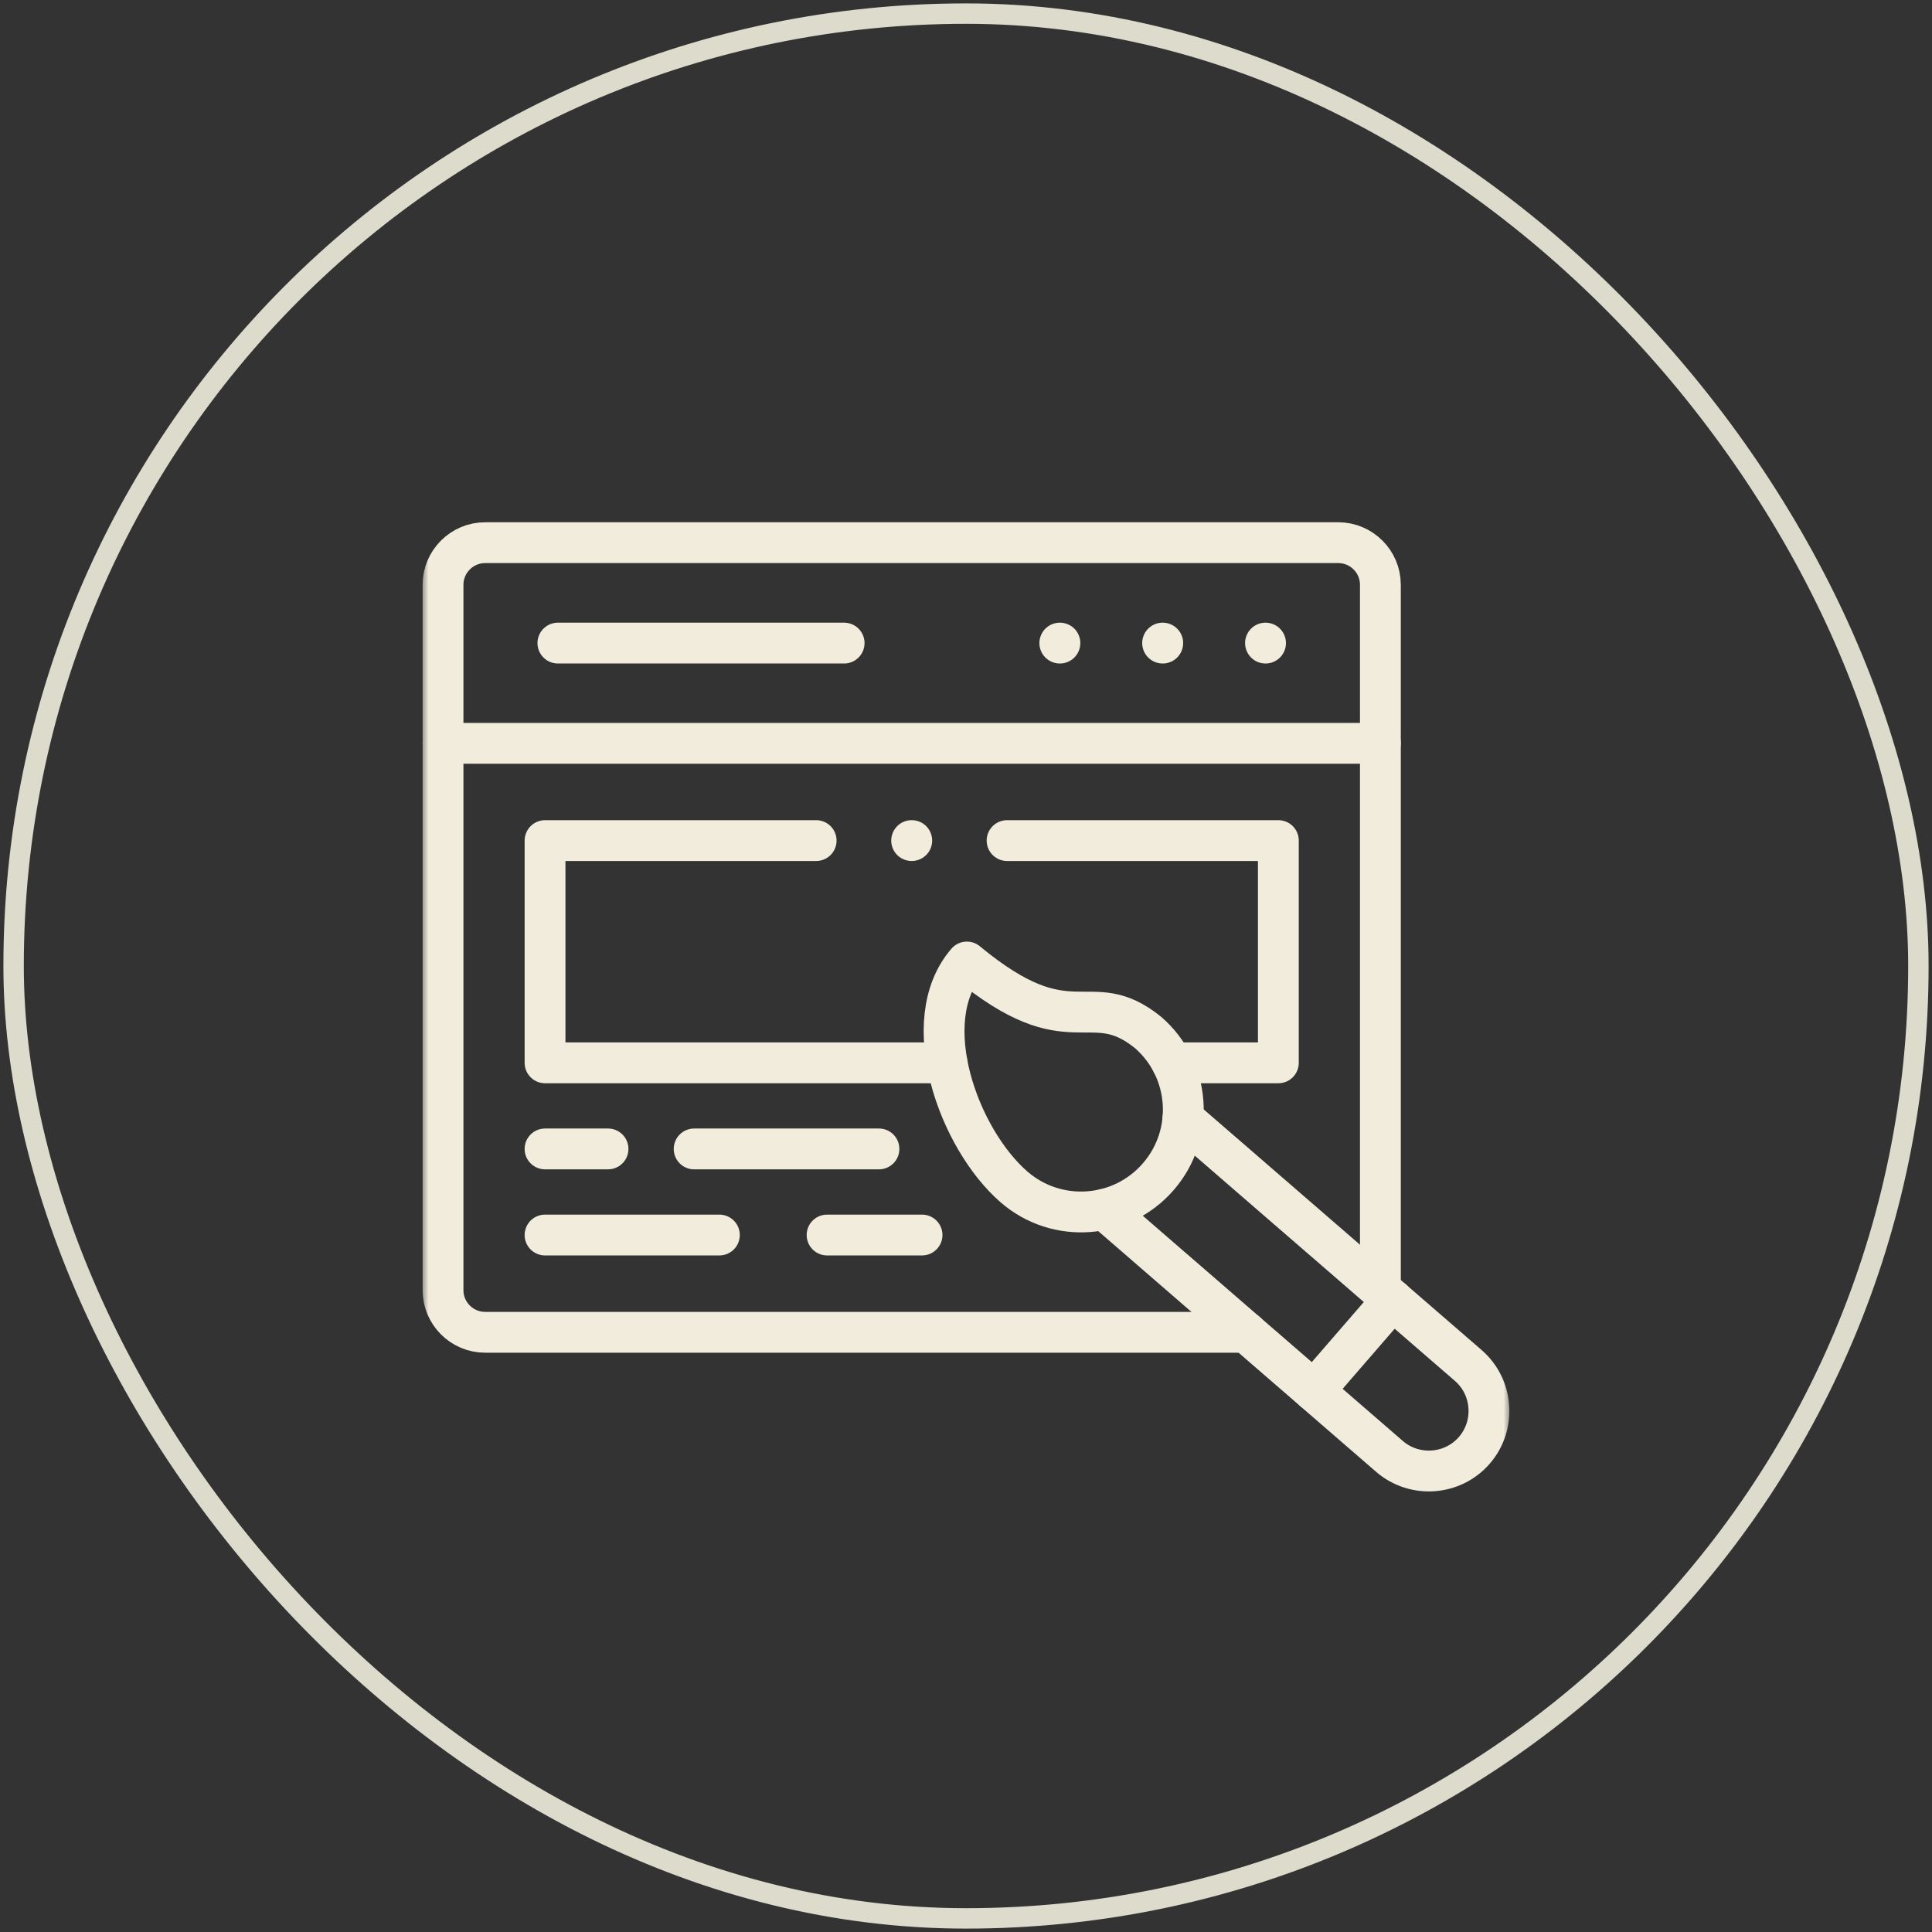
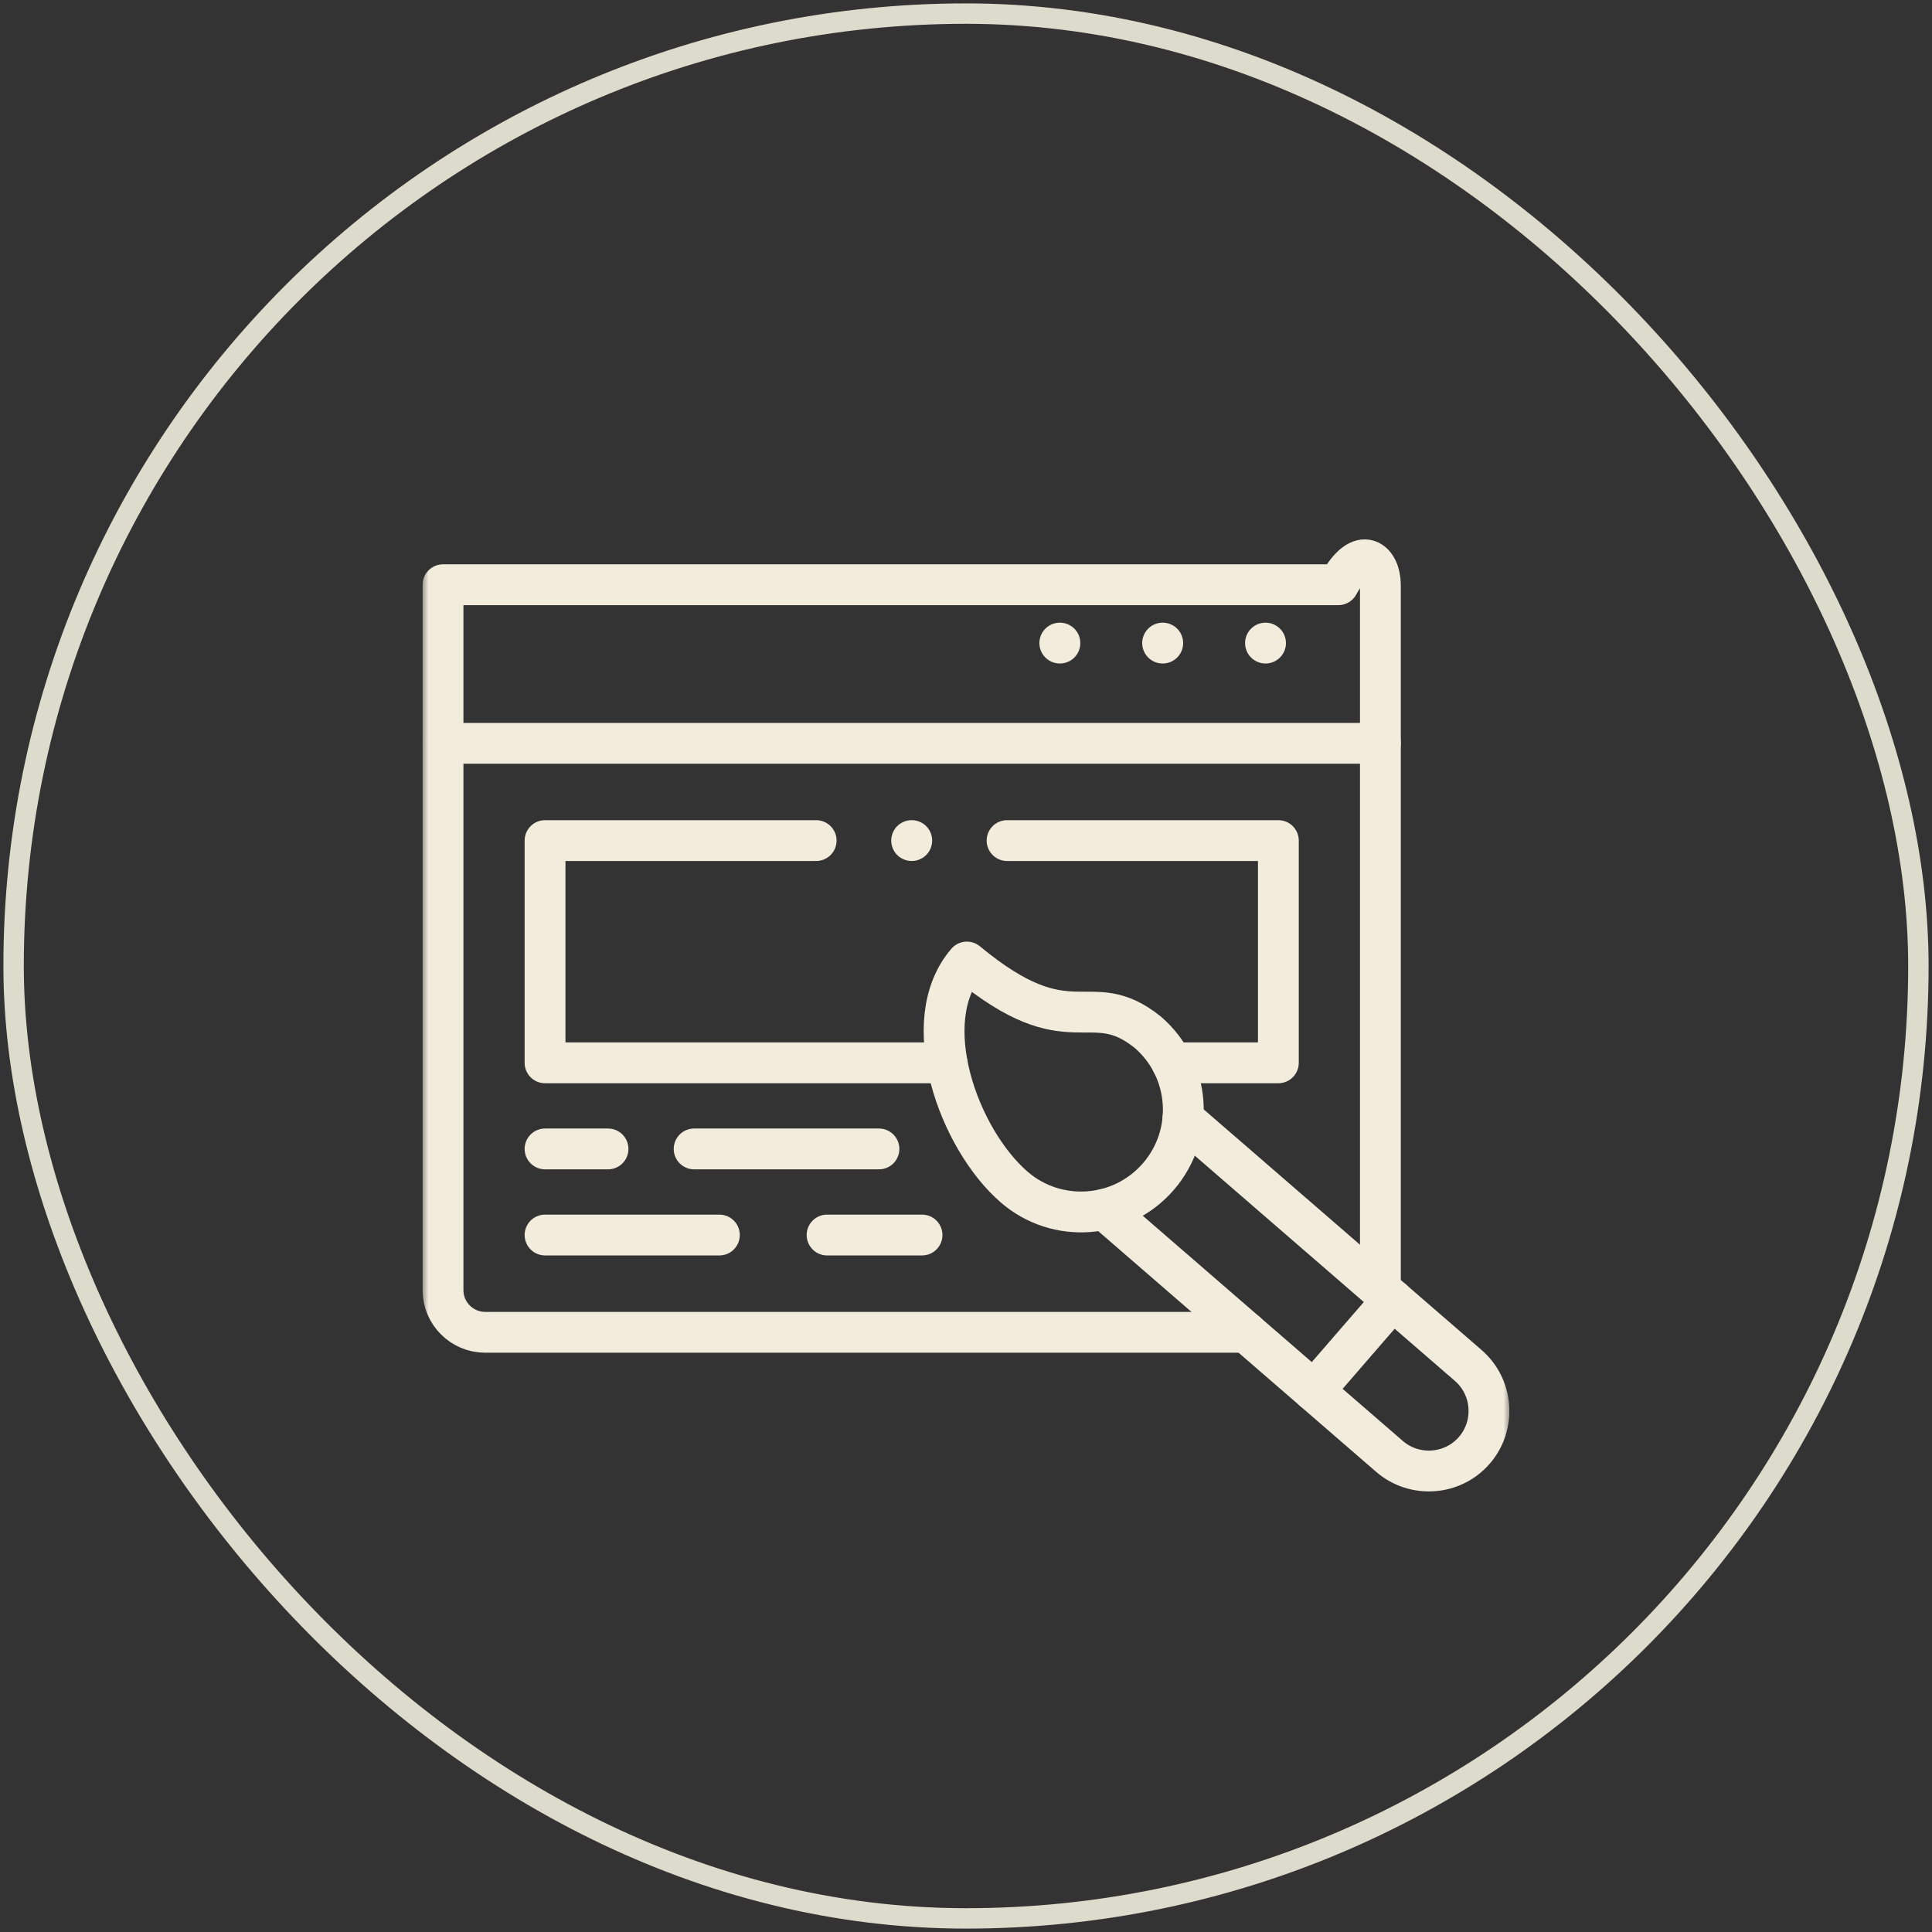
<svg xmlns="http://www.w3.org/2000/svg" width="142" height="142" viewBox="0 0 142 142" fill="none">
  <rect x="0" y="0" width="142" height="142" fill="#333333" stroke="none" />
  <rect x="1" y="1" width="140" height="140" rx="70" stroke="#DCDBCC" stroke-width="1.5" />
  <g clip-path="url(#clip0_4997_24797)">
    <mask id="mask0_4997_24797" style="mask-type:luminance" maskUnits="userSpaceOnUse" x="31" y="34" width="80" height="80">
      <path d="M109.5 112.5V35.5H32.5V112.5H109.5Z" fill="white" stroke="white" stroke-width="3" />
    </mask>
    <g mask="url(#mask0_4997_24797)">
-       <path d="M91.598 97.922H35.654C33.953 97.922 32.562 96.531 32.562 94.83V42.977C32.562 41.277 33.953 39.886 35.654 39.886H98.366C100.066 39.886 101.457 41.277 101.457 42.977V94.768" stroke="#F1ECDC" stroke-width="3" stroke-miterlimit="10" stroke-linecap="round" stroke-linejoin="round" />
+       <path d="M91.598 97.922H35.654C33.953 97.922 32.562 96.531 32.562 94.83V42.977H98.366C100.066 39.886 101.457 41.277 101.457 42.977V94.768" stroke="#F1ECDC" stroke-width="3" stroke-miterlimit="10" stroke-linecap="round" stroke-linejoin="round" />
      <path d="M71.065 70.707C78.785 77.107 80.025 72.377 84.375 75.88C87.515 78.596 87.856 83.344 85.137 86.48C82.422 89.62 77.674 89.961 74.538 87.246C70.459 83.716 67.318 75.039 71.065 70.707Z" stroke="#F1ECDC" stroke-width="3" stroke-miterlimit="10" stroke-linecap="round" stroke-linejoin="round" />
      <path d="M32.562 54.633H101.457" stroke="#F1ECDC" stroke-width="3" stroke-miterlimit="10" stroke-linecap="round" stroke-linejoin="round" />
      <path d="M85.451 47.266H85.46" stroke="#F1ECDC" stroke-width="3" stroke-miterlimit="10" stroke-linecap="round" stroke-linejoin="round" />
      <path d="M93.012 47.266H93.016" stroke="#F1ECDC" stroke-width="3" stroke-miterlimit="10" stroke-linecap="round" stroke-linejoin="round" />
      <path d="M77.894 47.266H77.903" stroke="#F1ECDC" stroke-width="3" stroke-miterlimit="10" stroke-linecap="round" stroke-linejoin="round" />
-       <path d="M41.004 47.266H62.042" stroke="#F1ECDC" stroke-width="3" stroke-miterlimit="10" stroke-linecap="round" stroke-linejoin="round" />
      <path d="M74.019 61.782H93.958V78.117H86.136M69.607 78.117H40.06V61.782H59.987" stroke="#F1ECDC" stroke-width="3" stroke-miterlimit="10" stroke-linecap="round" stroke-linejoin="round" />
      <path d="M86.943 82.2L107.915 100.36C109.753 101.95 109.956 104.758 108.362 106.596C106.772 108.435 103.964 108.634 102.126 107.044L81.158 88.884" stroke="#F1ECDC" stroke-width="3" stroke-miterlimit="10" stroke-linecap="round" stroke-linejoin="round" />
      <path d="M96.568 102.227L102.357 95.543" stroke="#F1ECDC" stroke-width="3" stroke-miterlimit="10" stroke-linecap="round" stroke-linejoin="round" />
      <path d="M44.689 84.445H40.06M64.602 84.445H51.018" stroke="#F1ECDC" stroke-width="3" stroke-miterlimit="10" stroke-linecap="round" stroke-linejoin="round" />
      <path d="M52.874 90.773H40.06M67.769 90.773H60.789" stroke="#F1ECDC" stroke-width="3" stroke-miterlimit="10" stroke-linecap="round" stroke-linejoin="round" />
      <path d="M67.013 61.781H67.004" stroke="#F1ECDC" stroke-width="3" stroke-miterlimit="10" stroke-linecap="round" stroke-linejoin="round" />
    </g>
  </g>
  <defs>
    <clipPath id="clip0_4997_24797">
      <rect width="80" height="80" fill="white" transform="translate(31 34)" />
    </clipPath>
  </defs>
</svg>